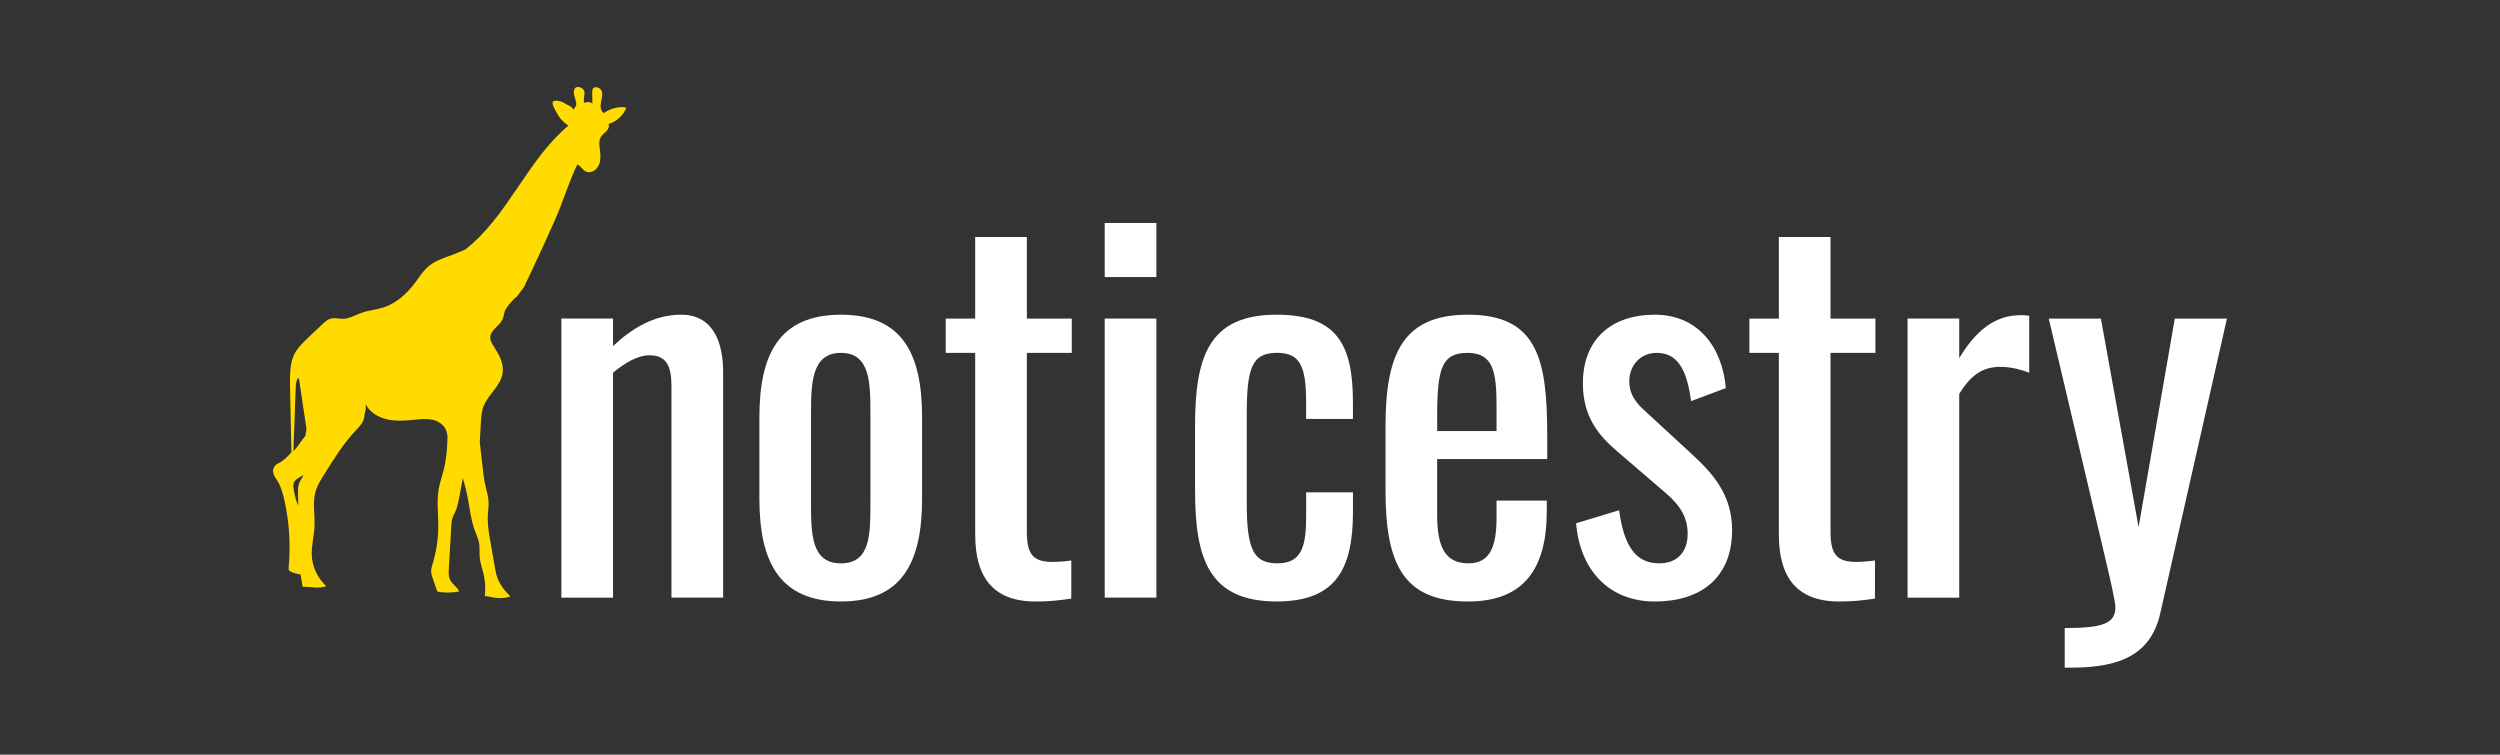
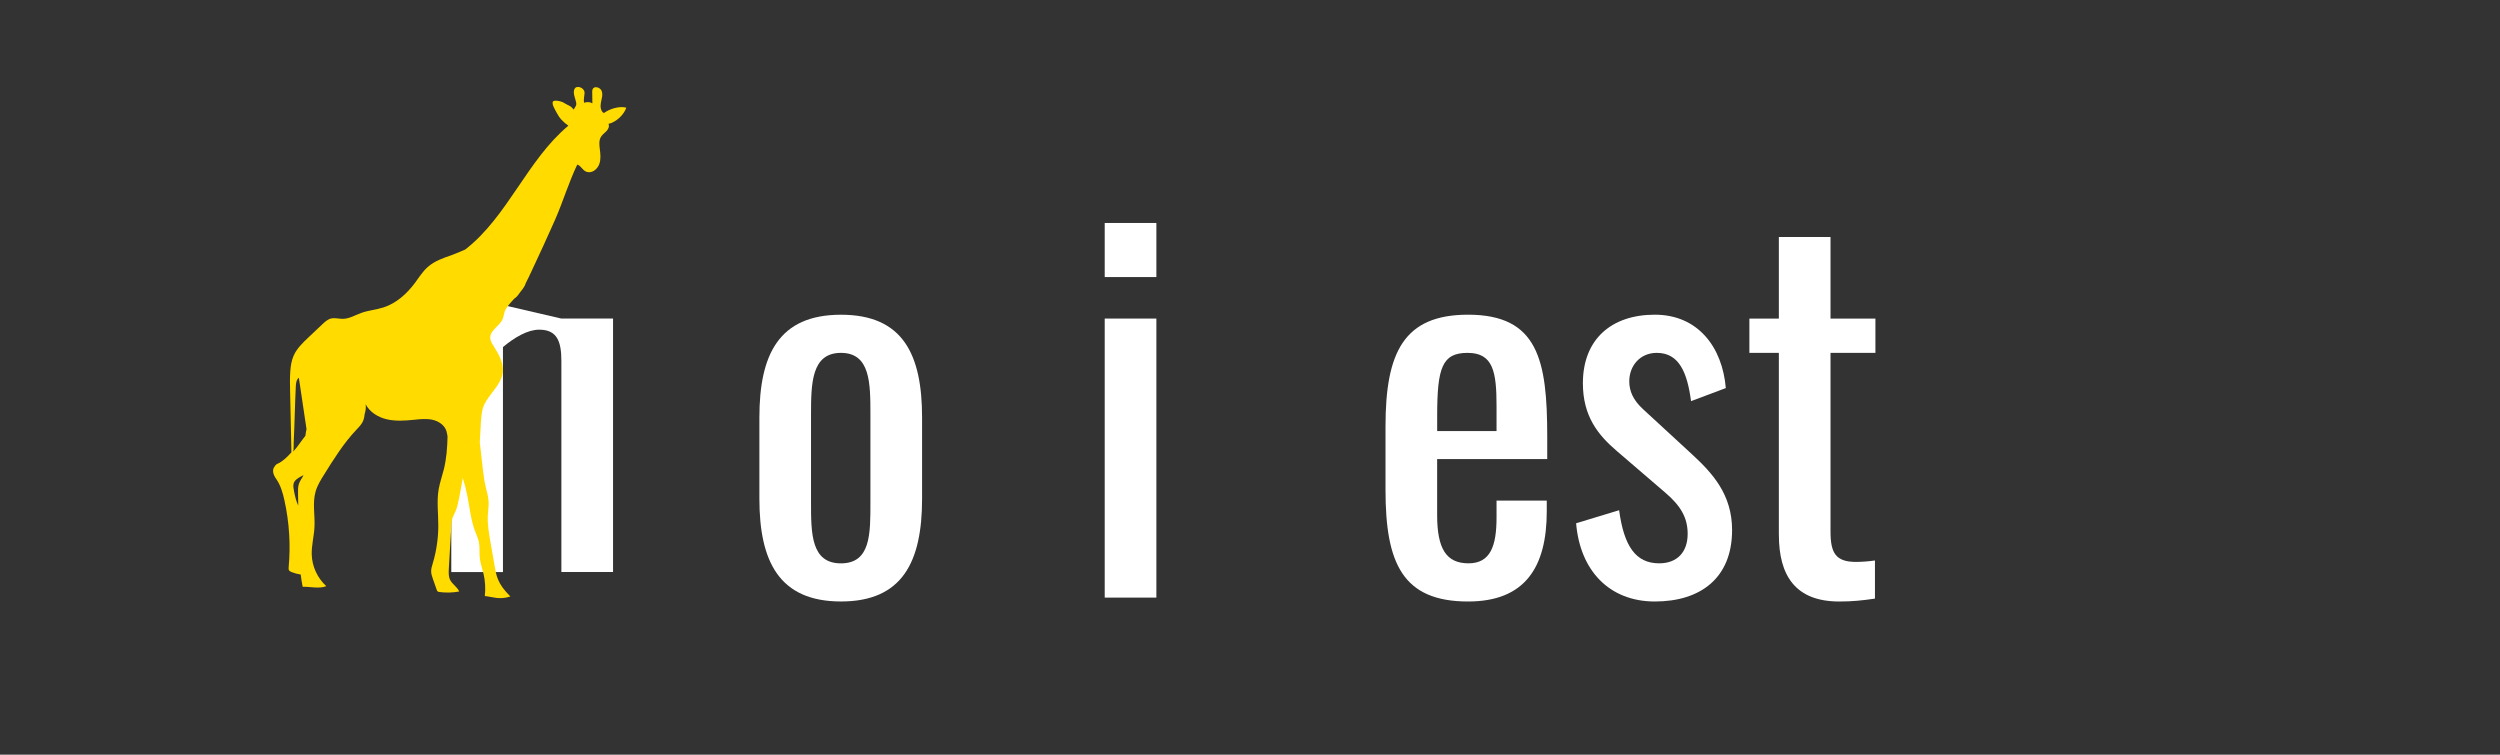
<svg xmlns="http://www.w3.org/2000/svg" id="Layer_1" viewBox="0 0 795.05 239.99">
  <rect x="0" y="0" width="795.05" height="239.99" fill="#333333" stroke="none" />
  <g>
-     <path d="M178.53,101.31h16.43v8.75c5.83-5.53,13.05-9.98,21.65-9.98,10.59,0,13.36,9.52,13.36,18.12v71.85h-16.43v-67.09c0-6.29-1.38-9.98-7.06-9.98-3.68,0-7.83,2.46-11.52,5.53v71.55h-16.43v-88.74Z" fill="#fff" />
+     <path d="M178.53,101.31h16.43v8.75v71.85h-16.43v-67.09c0-6.29-1.38-9.98-7.06-9.98-3.68,0-7.83,2.46-11.52,5.53v71.55h-16.43v-88.74Z" fill="#fff" />
    <path d="M241.5,158.58v-25.79c0-19.96,6.14-32.7,25.95-32.7s25.79,12.74,25.79,32.7v25.79c0,19.96-6.14,32.7-25.79,32.7s-25.95-12.74-25.95-32.7ZM276.81,159.66v-27.79c0-9.98,0-19.65-9.37-19.65s-9.52,9.67-9.52,19.65v27.79c0,9.98,0,19.5,9.52,19.5s9.37-9.52,9.37-19.5Z" fill="#fff" />
-     <path d="M310.13,170.1v-57.88h-9.37v-10.9h9.37v-25.95h16.43v25.95h14.28v10.9h-14.28v56.81c0,6.91,1.69,9.67,8.14,9.67,1.54,0,3.99-.15,5.99-.46v12.13c-4.15.61-7.22.92-11.36.92-13.97,0-19.19-8.29-19.19-21.19Z" fill="#fff" />
    <path d="M351.32,70.91h16.43v17.2h-16.43v-17.2ZM351.32,101.31h16.43v88.74h-16.43v-88.74Z" fill="#fff" />
-     <path d="M380.05,155.97v-20.42c0-22.26,4.45-35.47,25.95-35.47,19.35,0,24.26,9.67,24.26,27.94v5.22h-14.89v-5.37c0-11.51-2-15.66-9.21-15.66-8.14,0-9.67,4.91-9.67,19.96v27.94c0,15.2,2.46,19.04,9.83,19.04,8.14,0,9.06-6.29,9.06-15.35v-7.22h14.89v6.14c0,17.96-5.22,28.56-24.26,28.56-21.8,0-25.95-13.97-25.95-35.31Z" fill="#fff" />
    <path d="M440.62,155.82v-20.27c0-23.49,5.83-35.47,26.25-35.47,22.26,0,25.18,14.43,25.18,38.69v7.22h-35.01v17.81c0,10.75,2.92,15.35,9.98,15.35s8.91-5.68,8.91-14.58v-5.37h15.97v3.38c0,17.81-6.91,28.71-25.03,28.71-20.88,0-26.25-12.28-26.25-35.47ZM475.93,137.09v-7.98c0-10.9-1.08-16.89-9.21-16.89s-9.67,4.76-9.67,20.11v4.76h18.88Z" fill="#fff" />
    <path d="M501.24,166.41l13.67-4.15c1.54,11.36,5.22,16.89,12.74,16.89,5.83,0,9.06-3.68,9.06-9.37,0-5.07-2.15-8.91-7.22-13.2l-15.2-13.05c-6.14-5.22-10.9-11.21-10.9-21.65,0-13.97,9.06-21.8,22.88-21.8s21.5,10.44,22.57,23.34l-11.05,4.15c-1.23-9.21-3.84-15.35-10.9-15.35-5.37,0-8.75,4.15-8.75,9.06,0,3.07,1.23,5.99,4.45,8.91l15.66,14.43c6.29,5.83,12.59,12.59,12.59,23.95,0,15.2-9.98,22.72-24.57,22.72s-23.8-9.98-25.03-24.87Z" fill="#fff" />
    <path d="M565.71,170.1v-57.88h-9.37v-10.9h9.37v-25.95h16.43v25.95h14.28v10.9h-14.28v56.81c0,6.91,1.69,9.67,8.14,9.67,1.54,0,3.99-.15,5.99-.46v12.13c-4.15.61-7.22.92-11.36.92-13.97,0-19.19-8.29-19.19-21.19Z" fill="#fff" />
-     <path d="M606.64,101.31h16.43v12.59c6.45-10.75,13.05-13.66,19.65-13.66.77,0,1.38,0,2.61.15v18.12c-2.46-.92-5.83-1.84-9.06-1.84-5.07,0-9.06,1.84-13.2,8.6v64.79h-16.43v-88.74Z" fill="#fff" />
-     <path d="M656.62,199.73c11.98,0,16.12-1.38,16.12-6.6,0-1.84-1.69-9.06-3.38-16.27l-17.81-75.54h16.58l11.98,66.33,11.52-66.33h16.58l-21.19,93.66c-2.92,12.9-12.28,17.35-28.4,17.35h-2v-12.59Z" fill="#fff" />
  </g>
  <path d="M199.2,34.24c-2.27-.58-5.26.34-7.16,1.72-1.07-.63-1.17-2.15-.93-3.37.24-1.22.68-2.51.23-3.67-.45-1.16-2.36-1.7-2.87-.57-.14.31-.14.66-.13.99.02,1.17.03,2.35.05,3.52-.83-.49-1.62-.49-2.62-.19-.27-1.01.1-2.06.13-3.11.04-1.04-1.01-1.88-2.05-1.91-1.38-.05-1.55,1.48-1.2,2.82.77,2.89.98,2.54-.23,4.39-1-1.39-1.67-1.22-3.1-2.17-.73-.48-3.31-1.1-3.54-.26-.25.9.72,2.38,1.23,3.38.95,1.84,2.06,2.95,3.74,4.16-13.14,10.98-19.23,28.79-32.73,39.33-.23.18-2.28.98-4.34,1.82-.02,0-.05.02-.07.02-2.66.91-5.4,1.86-7.51,3.71-1.69,1.47-2.88,3.43-4.22,5.22-2.54,3.39-5.85,6.37-9.88,7.68-2.31.75-4.78.93-7.07,1.75-1.96.7-3.83,1.88-5.92,1.9-1.26.01-2.54-.41-3.76-.1-1.08.27-1.94,1.07-2.75,1.83-1.47,1.4-2.95,2.8-4.43,4.19-1.81,1.72-3.67,3.49-4.68,5.77-.71,1.59-.96,3.35-1.08,5.09-.15,2.14-.1,4.29-.05,6.44.14,6.4.28,12.81.42,19.22-.05.06-.1.11-.15.17-1.26,1.36-2.59,2.73-4.29,3.48-.54.24-.57.43-.94.9-.88,1.12-.36,2.66.47,3.82,1.46,2.04,2.16,4.53,2.7,6.98,1.53,6.94,1.98,14.12,1.33,21.19-.03.31-.05.63.08.91.17.34.54.52.9.66.92.36,1.87.62,2.85.76.16,1.31.36,2.6.62,3.89,2.51-.06,5.11.72,7.52-.19-2.79-2.54-4.51-6.23-4.63-10-.1-2.95.72-5.85.87-8.79.2-3.78-.69-7.68.36-11.32.56-1.94,1.64-3.68,2.71-5.39,3.09-4.96,6.21-9.95,10.22-14.2.85-.9,1.75-1.79,2.22-2.94.22-.53.38-1.29.45-2.11.33-1.01.46-2.06.31-3.12,1.3,2.56,4,4.18,6.79,4.82,2.8.64,5.71.43,8.57.14,1.97-.2,3.98-.43,5.91,0,1.93.43,3.81,1.68,4.42,3.56.18.57.25,1.17.36,1.75-.08,3.55-.34,7.09-1.2,10.53-.52,2.08-1.25,4.12-1.62,6.23-.66,3.8-.12,7.68-.12,11.54,0,4.05-.58,8.09-1.74,11.97-.26.88-.56,1.78-.53,2.7.02.8.29,1.56.55,2.31.41,1.16.81,2.33,1.22,3.49.06.17.12.35.26.48.17.15.4.19.63.22,2.08.27,4.2.21,6.26-.17-.6-1.44-2.18-2.28-2.88-3.68-.55-1.1-.49-2.38-.42-3.61.27-4.57.54-9.14.8-13.7.05-.79.09-1.58.34-2.33.22-.67.58-1.28.87-1.92.65-1.42.96-2.96,1.26-4.49.41-2.11.8-4.23,1.18-6.35.61,1.98,1.12,3.99,1.51,6.02.7,3.62,1.06,7.34,2.35,10.79.45,1.21,1.02,2.38,1.27,3.65.32,1.62.09,3.29.26,4.93.18,1.69.78,3.31,1.17,4.97.56,2.34.7,4.77.44,7.16,2.37.23,4.59,1.3,8.12.14-4.19-4.17-4.46-6.58-5.09-10.17-.42-2.37-.83-4.74-1.24-7.11-.5-2.84-.99-5.71-.84-8.59.08-1.44.32-2.88.24-4.32-.09-1.57-.55-3.09-.91-4.62-.59-2.54-.87-5.13-1.15-7.72-.24-2.17-.52-4.36-.74-6.55,0-.02,0-.04,0-.06.29-3.58.25-8.91,1.11-11.15,1.53-3.98,5.74-6.81,6.2-11.05.33-2.98-1.32-5.78-2.92-8.3-.51-.8-1.04-1.65-1.07-2.6-.07-2.44,2.98-3.74,3.95-5.98.33-.76.4-1.61.66-2.4.42-1.24,1.73-2.68,3.09-4.14.42-.24.78-.62,1.09-1,.31-.38.6-.78.88-1.19.8-.96,1.44-1.9,1.65-2.74,0,0,0,0,0,0,.59-1.11,1.13-2.26,1.66-3.4,2.62-5.6,5.23-11.19,7.71-16.85,2.49-5.7,4.31-11.83,7-17.41,1.4.42,1.77,2.31,3.57,2.43,1.57.11,2.95-1.2,3.46-2.68.51-1.48.34-3.1.14-4.66-.17-1.35-.33-2.82.4-3.97.45-.7,1.17-1.17,1.74-1.79.57-.61.98-1.52.61-2.27,2.4-.54,4.91-2.85,5.69-5.18M93.41,140.6c.29-6.04.37-11.66.66-17.7.05-1.01.17-2.16.97-2.77.81,5.45,1.63,10.89,2.44,16.34-.17.69-.28,1.4-.35,2.11-1.38,1.71-2.39,3.4-3.87,5.03.19-.85.1-2.13.14-3M94.77,152.08c.65-.43,1.23-.73,1.77-.97-.46.92-1.13,1.74-1.46,2.71-.34.97-.32,2.02-.3,3.05.02,1.31.05,2.61.07,3.92-.67-1.36-1.02-2.96-1.32-4.46-.4-2.03-.49-3.1,1.24-4.24" fill="#ffdb00" />
</svg>